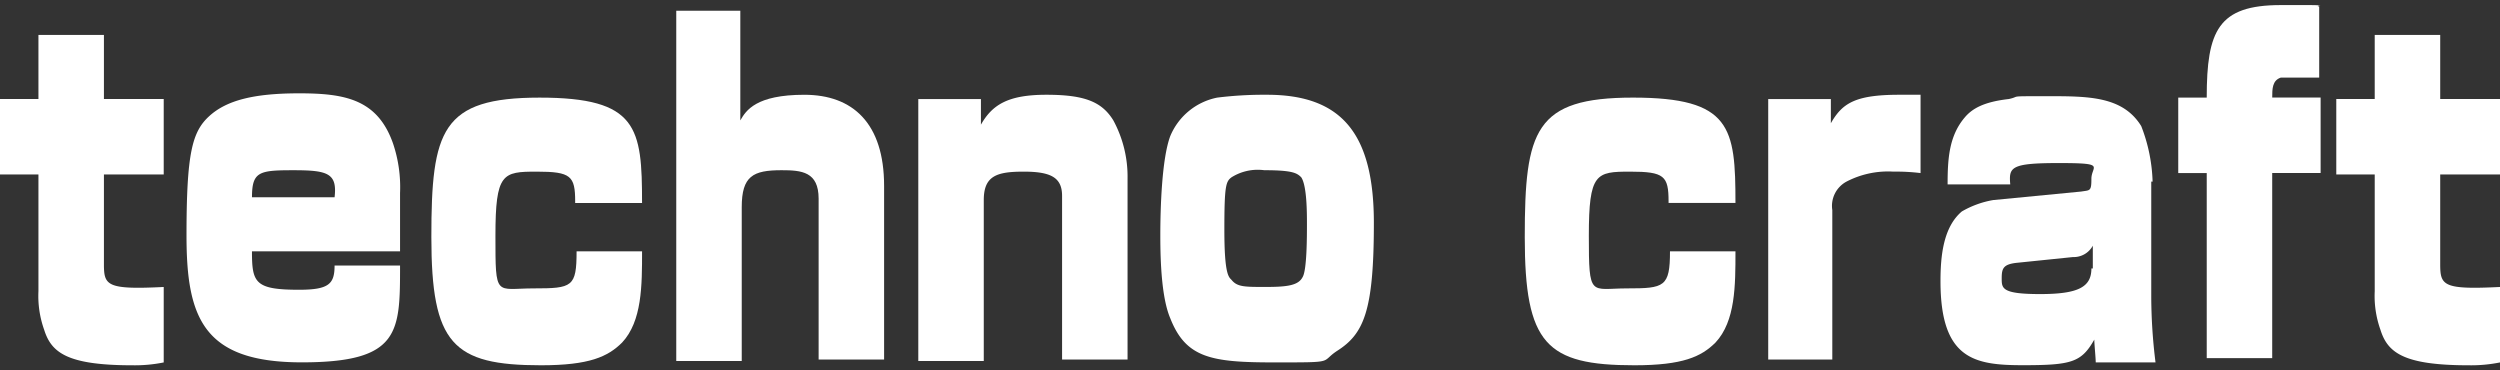
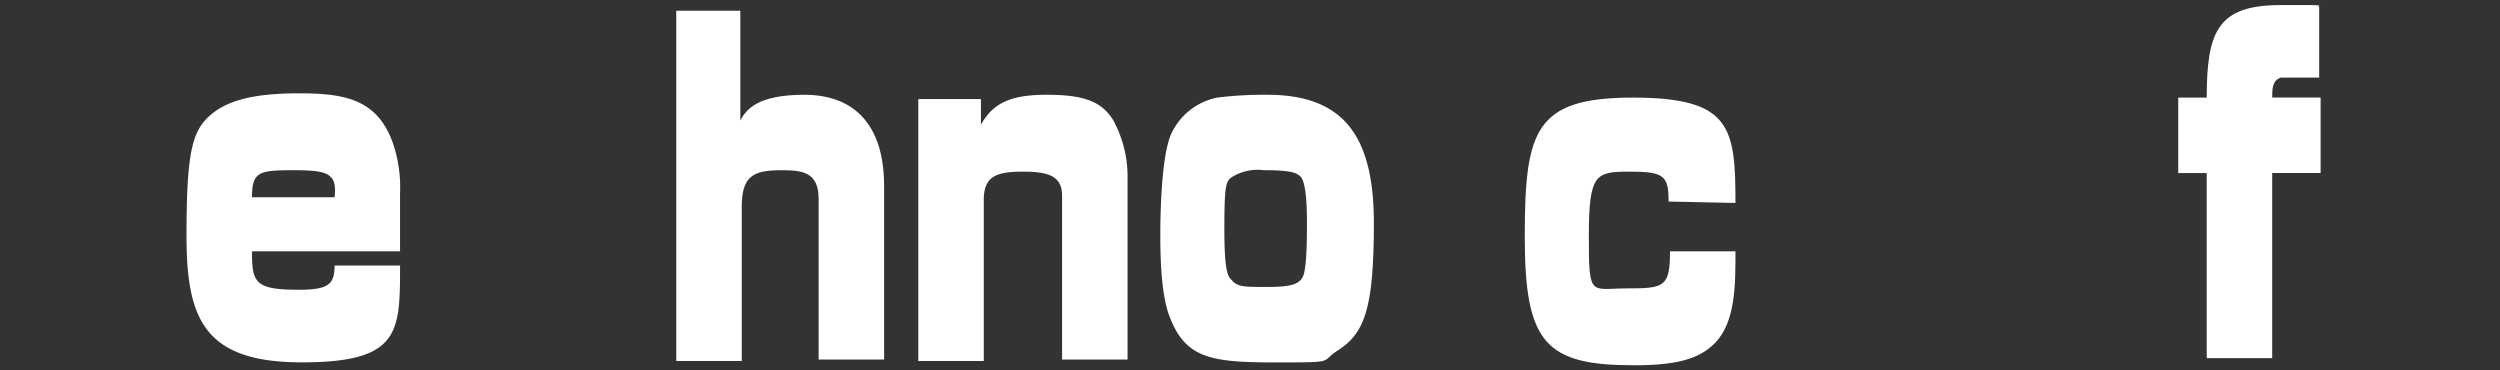
<svg xmlns="http://www.w3.org/2000/svg" width="189" height="28">
  <rect width="100%" height="100%" fill="#333333" stroke="none" />
  <defs>
    <style>.bacd5b87-a931-414a-aade-c6e3a9ce6aa8{fill:#fff}</style>
  </defs>
  <g id="bb811c3f-0a51-4996-a44e-ee4070589ccc" data-name="レイヤー 2">
    <g id="a29fd8f8-a1a0-4ca8-b17a-338ad46f2064" data-name="レイヤー 1">
      <g id="bc3eaa3e-3d9b-471a-bc3f-e3f8c6946bd3" data-name="グループ 9243">
        <g id="baf73b9e-ee85-4e75-831a-40febdcd6e94" data-name="グループ 8951">
-           <path id="f954a4e2-7e7d-4280-88d8-11adefc0abde" data-name="パス 26086" class="bacd5b87-a931-414a-aade-c6e3a9ce6aa8" d="M2.906 2.643h4.951v4.843h4.52v5.705h-4.52v6.782c0 1.615.216 1.937 4.52 1.722V27.4a11.058 11.058 0 01-2.368.216c-4.95 0-6.134-.969-6.673-2.693a7.599 7.599 0 01-.43-2.907v-8.825H0V7.486h2.906z" />
          <path id="a121d895-8020-4f86-a9a3-660f5b164dcc" data-name="パス 26087" class="bacd5b87-a931-414a-aade-c6e3a9ce6aa8" d="M19.05 14.913c0-1.937.54-2.044 3.122-2.044s3.337.215 3.122 2.044zm11.194 4.09V14.59a10.319 10.319 0 00-.539-3.767c-1.182-3.336-3.658-3.767-7.103-3.767s-5.485.539-6.782 1.723-1.72 2.797-1.72 9.04 1.291 9.575 8.718 9.575 7.426-2.26 7.426-7.318h-4.95c0 1.396-.432 1.83-2.694 1.83-3.336 0-3.551-.539-3.551-2.907h11.195z" />
-           <path id="e4c697b0-9ed9-42dd-b73f-6066657f8ce3" data-name="パス 26088" class="bacd5b87-a931-414a-aade-c6e3a9ce6aa8" d="M43.483 15.236c0-1.936-.323-2.26-2.906-2.26s-3.122.108-3.122 4.844 0 3.982 2.906 3.982 3.229-.108 3.229-2.799h4.95c0 2.584 0 5.274-1.506 6.89-1.077 1.075-2.476 1.722-6.135 1.722-6.674 0-8.288-1.615-8.288-9.687S33.365 7.38 40.79 7.38s7.749 2.26 7.749 7.965h-5.057z" />
          <path id="abb82d78-b6ee-46e1-aaed-0373c4949beb" data-name="パス 26089" class="bacd5b87-a931-414a-aade-c6e3a9ce6aa8" d="M55.968.814v8.288c.43-.753 1.184-1.937 4.843-1.937s6.027 2.152 6.027 6.889v13.129h-4.95V15.02c0-2.045-1.292-2.152-2.8-2.152-2.152 0-3.013.43-3.013 2.798V27.29h-4.95V.814z" />
          <path id="ae5db19d-fb90-41ba-a2c2-26870d93a093" data-name="パス 26090" class="bacd5b87-a931-414a-aade-c6e3a9ce6aa8" d="M74.158 7.487v1.937c.86-1.507 2.044-2.26 4.95-2.26s4.199.538 5.06 1.937a8.93 8.93 0 011.075 4.413v13.669h-4.95V14.806c0-1.397-.86-1.83-2.906-1.83s-3.014.323-3.014 2.152V27.29h-4.95V7.487z" />
          <path id="b457630c-c5ba-4525-afe0-727f7352ab25" data-name="パス 26091" class="bacd5b87-a931-414a-aade-c6e3a9ce6aa8" d="M92.562 17.389c0-3.336.108-3.66.539-3.983a3.718 3.718 0 012.475-.538c2.152 0 2.476.215 2.799.538.43.646.43 2.693.43 3.552s0 3.444-.323 3.982c-.323.646-1.183.753-2.798.753s-2.152 0-2.583-.538c-.216-.216-.539-.431-.539-3.767zm3.23-10.225a28.631 28.631 0 00-3.767.215 4.876 4.876 0 00-3.552 2.907c-.646 1.722-.753 5.485-.753 7.534s.108 4.735.753 6.242c1.184 3.014 3.122 3.336 7.857 3.336s3.444 0 4.736-.86c2.044-1.292 2.798-3.014 2.798-9.687s-2.368-9.687-8.072-9.687z" />
-           <path id="ffae2492-20f8-4298-90fb-a51304a625f3" data-name="パス 26092" class="bacd5b87-a931-414a-aade-c6e3a9ce6aa8" d="M126.144 15.236c0-1.936-.323-2.26-2.906-2.26s-3.122.108-3.122 4.844.108 3.982 2.907 3.982 3.228-.108 3.228-2.799h4.95c0 2.584 0 5.274-1.506 6.89-1.076 1.075-2.476 1.722-6.135 1.722-6.673 0-8.288-1.615-8.288-9.687s.754-10.549 8.18-10.549 7.749 2.26 7.749 7.965h-5.057z" />
-           <path id="aab11276-4207-4e8a-ab7d-f5bf751686c9" data-name="パス 26093" class="bacd5b87-a931-414a-aade-c6e3a9ce6aa8" d="M138.413 7.487v1.83c.86-1.508 1.83-2.153 5.166-2.153h1.615v5.92a15.24 15.24 0 00-2.045-.109 6.813 6.813 0 00-3.551.753 2.083 2.083 0 00-1.076 2.153v11.302h-4.845V7.487z" />
-           <path id="a1ae789b-17dc-460b-9780-9a54f8dcf9da" data-name="パス 26094" class="bacd5b87-a931-414a-aade-c6e3a9ce6aa8" d="M158.11 20.295c0 1.396-.969 1.937-3.875 1.937s-2.906-.43-2.906-1.184.107-1.076 1.184-1.184l4.197-.43a1.643 1.643 0 001.507-.861v1.722zm4.627-6.566a12.52 12.52 0 00-.86-4.197c-1.397-2.26-3.983-2.26-7.103-2.26s-1.937 0-2.907.215c-1.937.215-2.798.753-3.336 1.396-1.184 1.397-1.292 3.122-1.292 5.059h4.736c-.108-1.292 0-1.615 3.66-1.615s2.475.216 2.475 1.184-.108.86-.753.968l-6.674.646a7.12 7.12 0 00-2.367.86c-1.397 1.184-1.615 3.337-1.615 5.274 0 5.92 2.583 6.35 6.242 6.35s4.414-.215 5.386-1.936c0 .323.108 1.396.108 1.722h4.52a40.855 40.855 0 01-.322-4.95v-8.716h.103z" />
+           <path id="ffae2492-20f8-4298-90fb-a51304a625f3" data-name="パス 26092" class="bacd5b87-a931-414a-aade-c6e3a9ce6aa8" d="M126.144 15.236c0-1.936-.323-2.26-2.906-2.26s-3.122.108-3.122 4.844.108 3.982 2.907 3.982 3.228-.108 3.228-2.799h4.95c0 2.584 0 5.274-1.506 6.89-1.076 1.075-2.476 1.722-6.135 1.722-6.673 0-8.288-1.615-8.288-9.687s.754-10.549 8.18-10.549 7.749 2.26 7.749 7.965z" />
          <path id="aee7b051-61fe-4b8a-bcf4-216a261ce9a0" data-name="パス 26095" class="bacd5b87-a931-414a-aade-c6e3a9ce6aa8" d="M175.331 5.868h-2.906c-.645.216-.645.86-.645 1.507h3.659v5.705h-3.66v13.995h-4.95V13.083h-2.154V7.38h2.153c0-5.058.86-6.996 5.597-6.996s2.26 0 2.906.107v5.278z" />
-           <path id="f5d88f76-7759-4f28-851a-1d26d39d7cdf" data-name="パス 26096" class="bacd5b87-a931-414a-aade-c6e3a9ce6aa8" d="M179.53 2.643h4.95v4.843H189v5.705h-4.52v6.782c0 1.615.215 1.937 4.52 1.722V27.4a11.06 11.06 0 01-2.368.216c-4.95 0-6.134-.969-6.673-2.693a7.599 7.599 0 01-.43-2.907v-8.825h-2.906V7.486h2.906V2.643z" />
        </g>
      </g>
      <path fill="none" d="M0 0h189v28H0z" />
    </g>
  </g>
</svg>